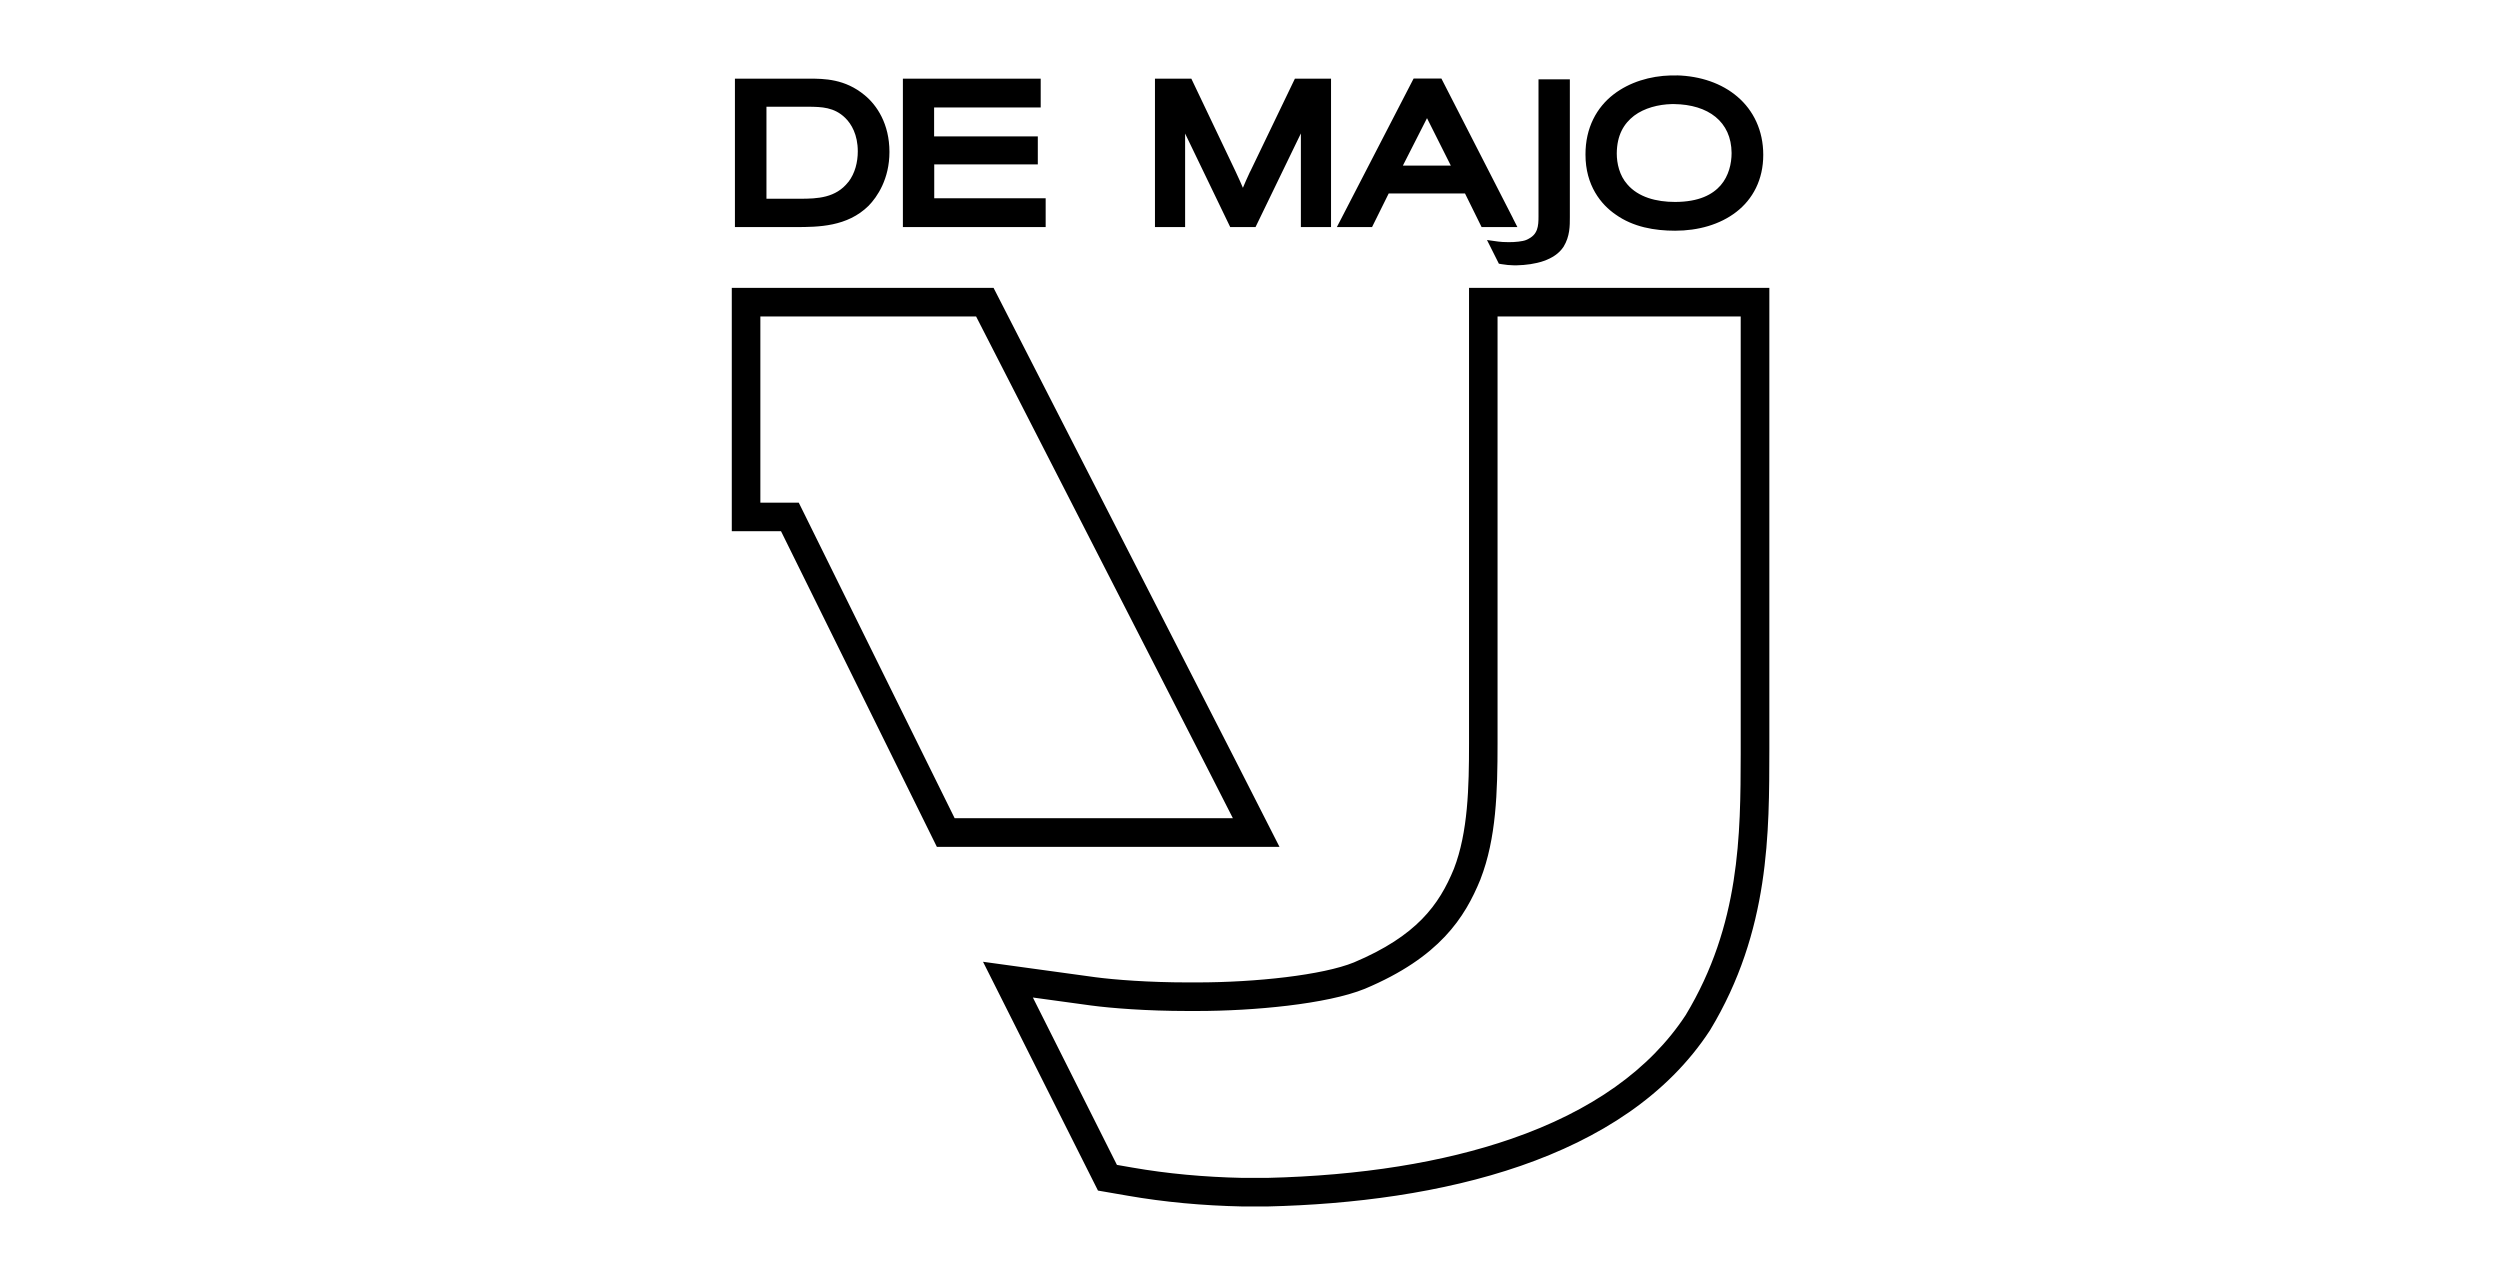
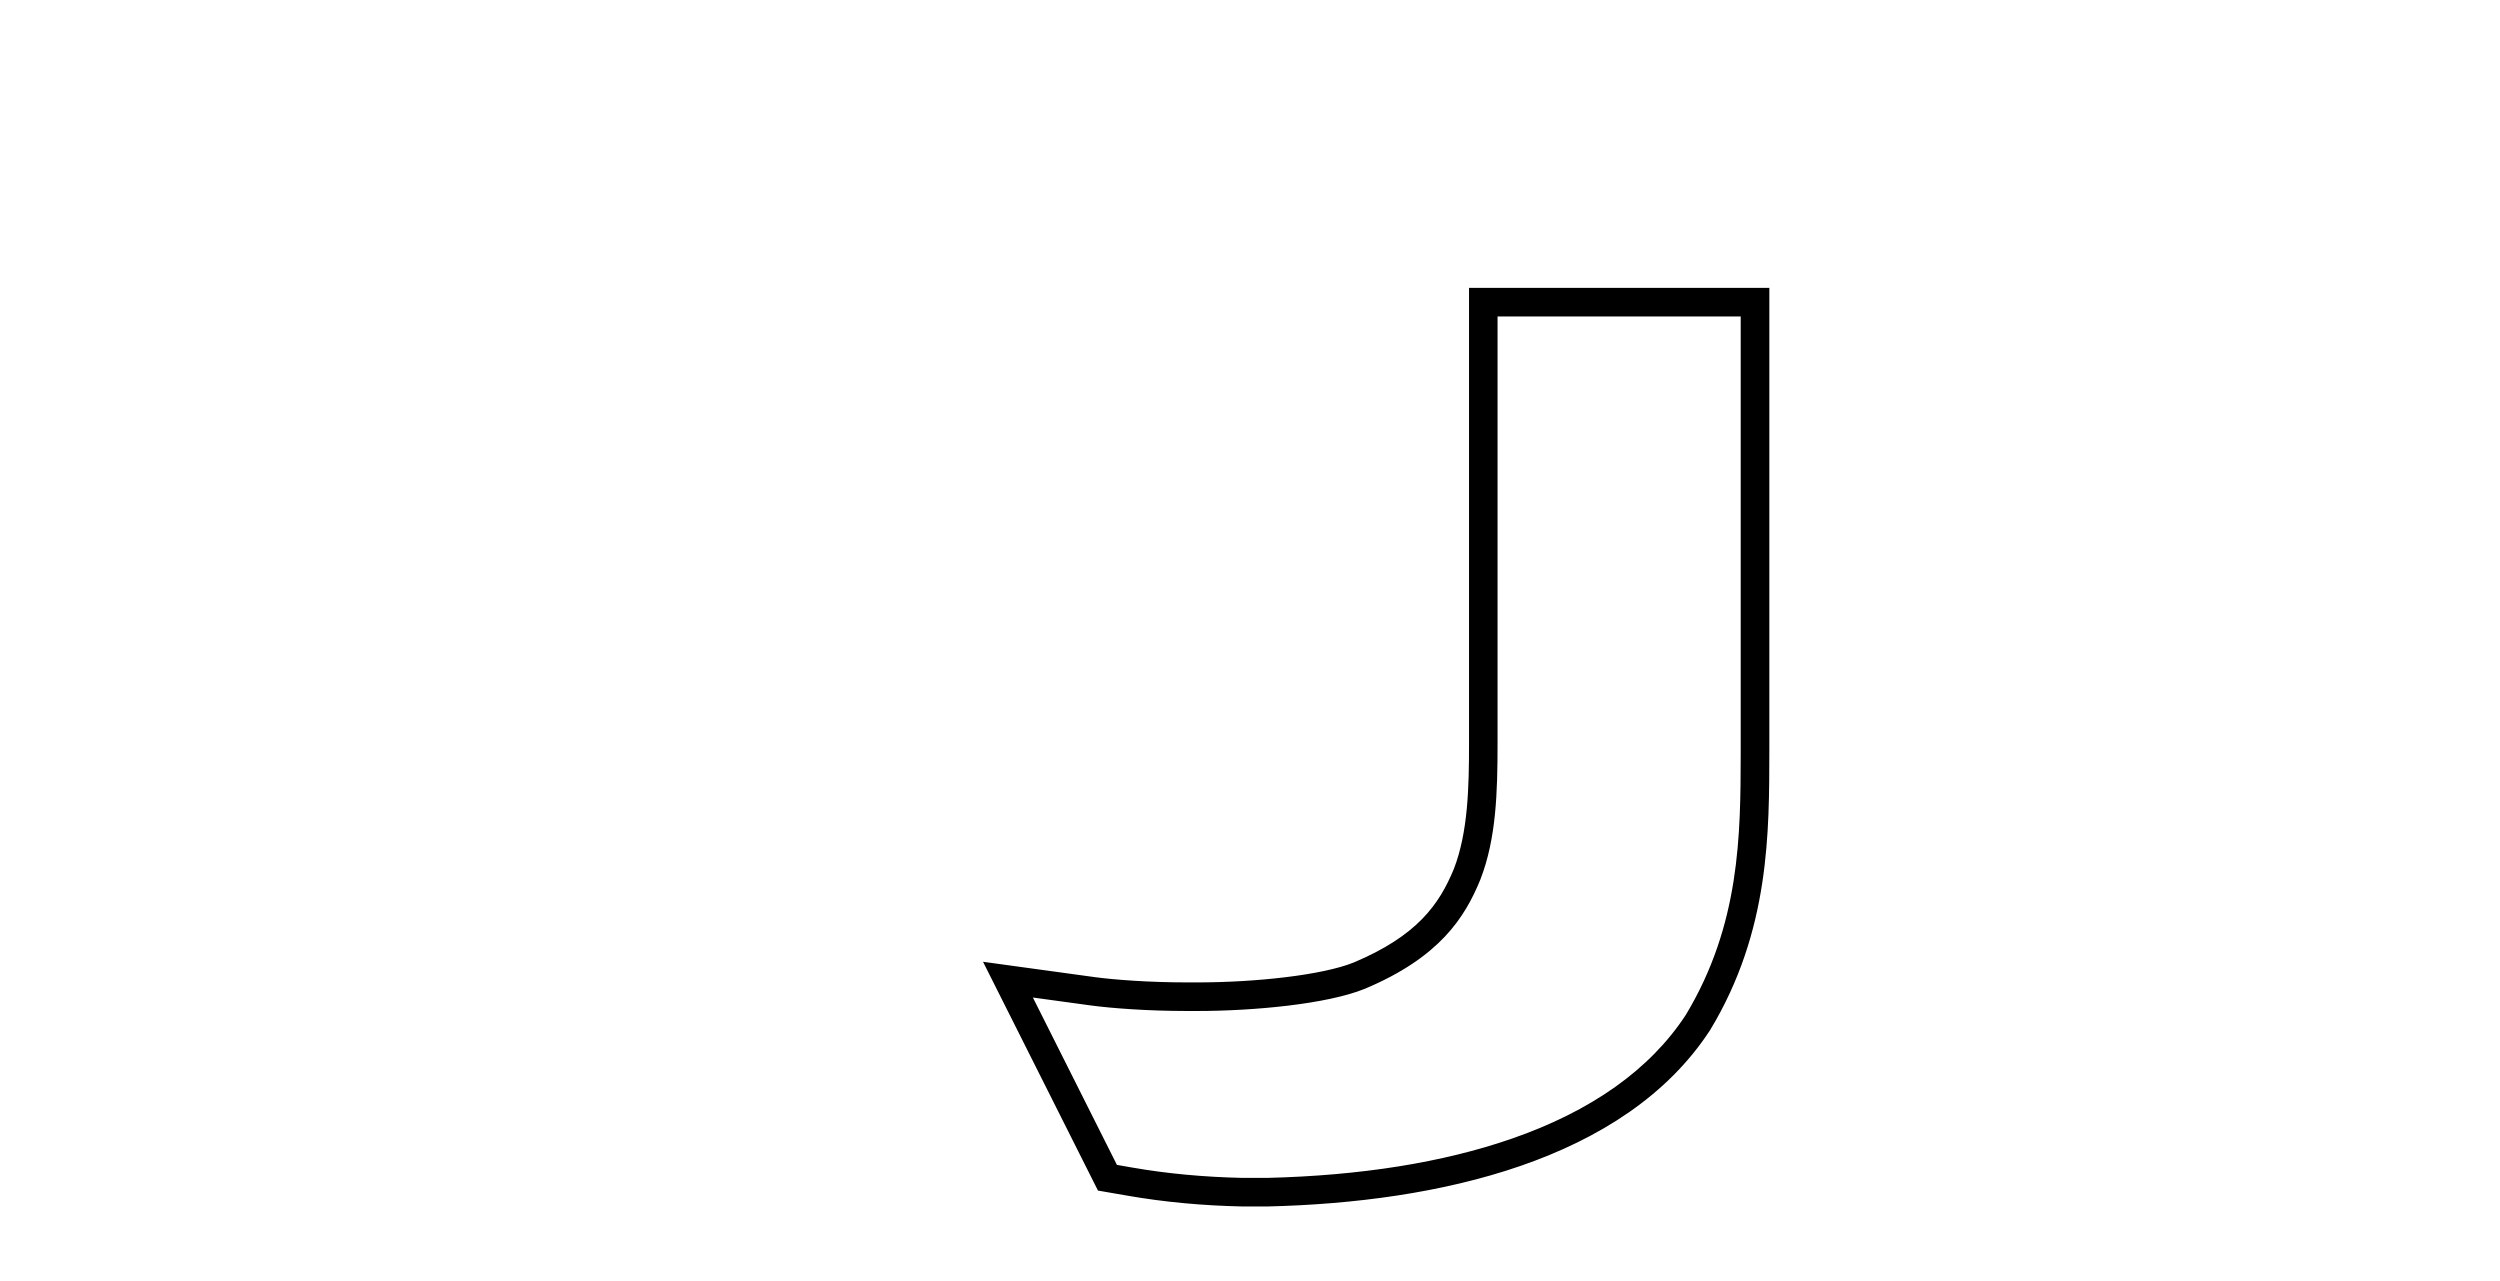
<svg xmlns="http://www.w3.org/2000/svg" width="398" height="204" viewBox="0 0 398 204" fill="none">
  <path d="M277.62 49.88V120.07C277.59 132.85 277.56 147.33 268.79 161.86C263.05 170.63 253.62 177.33 240.75 181.78C229.81 185.56 216.68 187.66 201.73 188.02H197.81C191.65 187.89 185.73 187.34 180.18 186.37L177.48 185.9L163.56 158.18L173.78 159.58C176.93 160 182.59 160.45 189.04 160.45H189.58C189.91 160.45 190.24 160.45 190.57 160.45C199.5 160.45 211.15 159.37 217.1 156.95C228.88 151.99 232.77 145.79 235.21 139.84V139.81L235.23 139.78C237.71 133.39 237.91 126.02 237.91 118.39V49.88H277.62ZM281.17 46.33H234.37V118.39C234.37 125.29 234.22 132.57 231.93 138.49C229.52 144.37 225.86 149.41 215.73 153.68C210.67 155.74 199.94 156.9 190.58 156.9C190.26 156.9 189.94 156.9 189.62 156.9C189.43 156.9 189.24 156.9 189.05 156.9C182.95 156.9 177.41 156.48 174.26 156.06L157.37 153.74L175.13 189.09L179.59 189.86C185.36 190.87 191.52 191.44 197.79 191.57H201.79C228.89 190.93 258.39 184.32 271.81 163.75C281.31 148.05 281.15 132.4 281.18 119.3V46.33H281.17Z" fill="black" stroke="black" stroke-miterlimit="10" />
-   <path d="M155.7 49.88L193.06 122.85L197.09 130.76H151.67L127.83 82.5L126.85 80.52H120.55V49.88H155.7ZM157.87 46.33H117V84.07H124.65L149.46 134.32H202.88L196.22 121.24L157.87 46.33Z" fill="black" stroke="black" stroke-miterlimit="10" />
-   <path fill-rule="evenodd" clip-rule="evenodd" d="M223.34 26.36L227.18 18.81L230.97 26.36H223.34ZM241.03 42.24H241.46C244.35 42.17 247.49 41.47 248.92 39.28C249.94 37.61 249.92 35.94 249.92 34.55V12.63H244.93V34.45C244.93 35.18 244.91 35.96 244.67 36.59C244.42 37.22 244.02 37.75 242.95 38.21C242.39 38.44 241.18 38.56 240.17 38.55C239.5 38.55 238.88 38.51 238.53 38.46L236.73 38.21L238.62 41.98L239.09 42.06C239.71 42.17 240.36 42.23 241.03 42.24ZM266.93 12.01H265.96C262.7 12.1 259.44 13.06 256.89 15.02C254.21 17.08 252.39 20.34 252.41 24.61C252.4 29.53 254.9 32.58 257.22 34.16C260 36.14 263.4 36.73 266.68 36.73C270.34 36.73 273.81 35.76 276.42 33.74C279.03 31.73 280.72 28.61 280.71 24.64C280.71 20.79 279.16 17.57 276.58 15.38C274.1 13.27 270.73 12.1 266.94 12M117 12.52V36.15H126.65C130.31 36.15 134.88 36.1 138.27 32.77C139.67 31.34 141.6 28.48 141.6 24.19C141.6 19.71 139.59 16.74 137.65 15.15C134.51 12.55 131.23 12.52 128.74 12.52H117ZM240.87 34.76L229.47 12.5H225.05L212.83 36.15H218.43L221.08 30.8H233.23L235.87 36.15H241.57L240.86 34.76H240.87ZM273.95 29.48C272.65 30.97 270.5 32.14 266.68 32.15C263.68 32.15 260.83 31.4 259.07 29.35C257.8 27.93 257.39 25.98 257.39 24.44C257.41 21.48 258.53 19.67 260.15 18.42C261.79 17.19 264.03 16.62 266.14 16.57C266.27 16.57 266.4 16.57 266.52 16.57C271.94 16.64 275.64 19.35 275.67 24.36C275.67 26.04 275.22 28.01 273.93 29.5M199.01 27.33C198.49 28.47 198.16 29.18 197.87 29.9C197.57 29.19 197.25 28.47 196.68 27.25L189.66 12.52H183.87V36.15H188.67V21.66C188.67 21.52 188.67 21.39 188.67 21.26C188.71 21.35 188.76 21.44 188.8 21.53L195.85 36.15H199.88L207.1 21.24C207.1 21.68 207.1 22.16 207.1 22.71V36.15H211.9V12.52H206.15L199.04 27.3L199.01 27.33ZM148.71 26.17H165.22V21.71H148.71V17.11H165.68V12.52H143.74V36.15H166.47V31.56H148.73V26.15L148.71 26.17ZM135.05 28.97C133.06 31.52 130.13 31.64 127.38 31.64H122.02V16.99H128.78C130.76 17.02 132.8 17.04 134.57 18.78C135.54 19.73 136.56 21.43 136.56 24.1C136.56 25.79 136.13 27.58 135.07 28.96" fill="black" />
</svg>